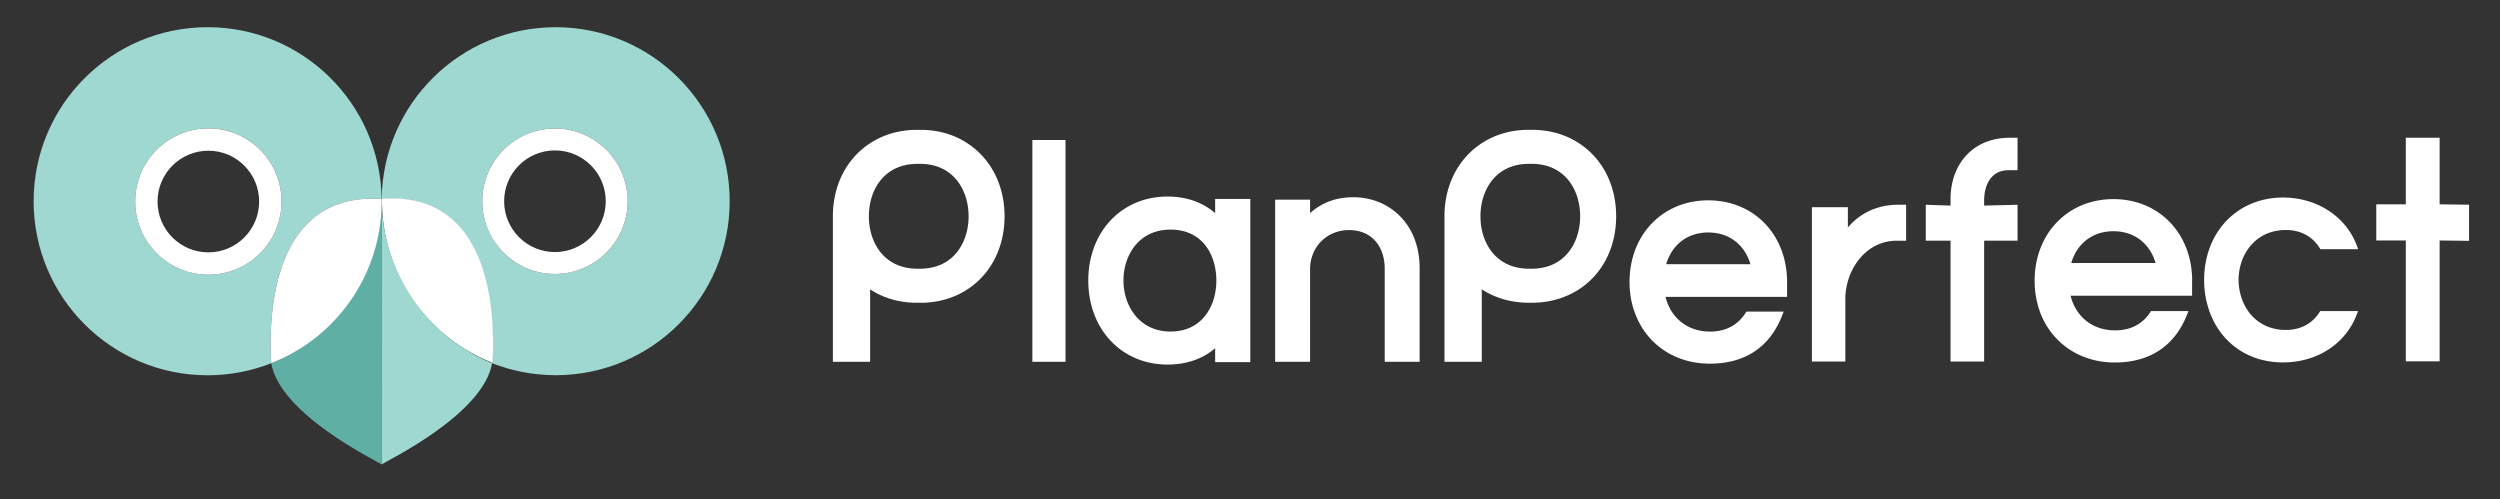
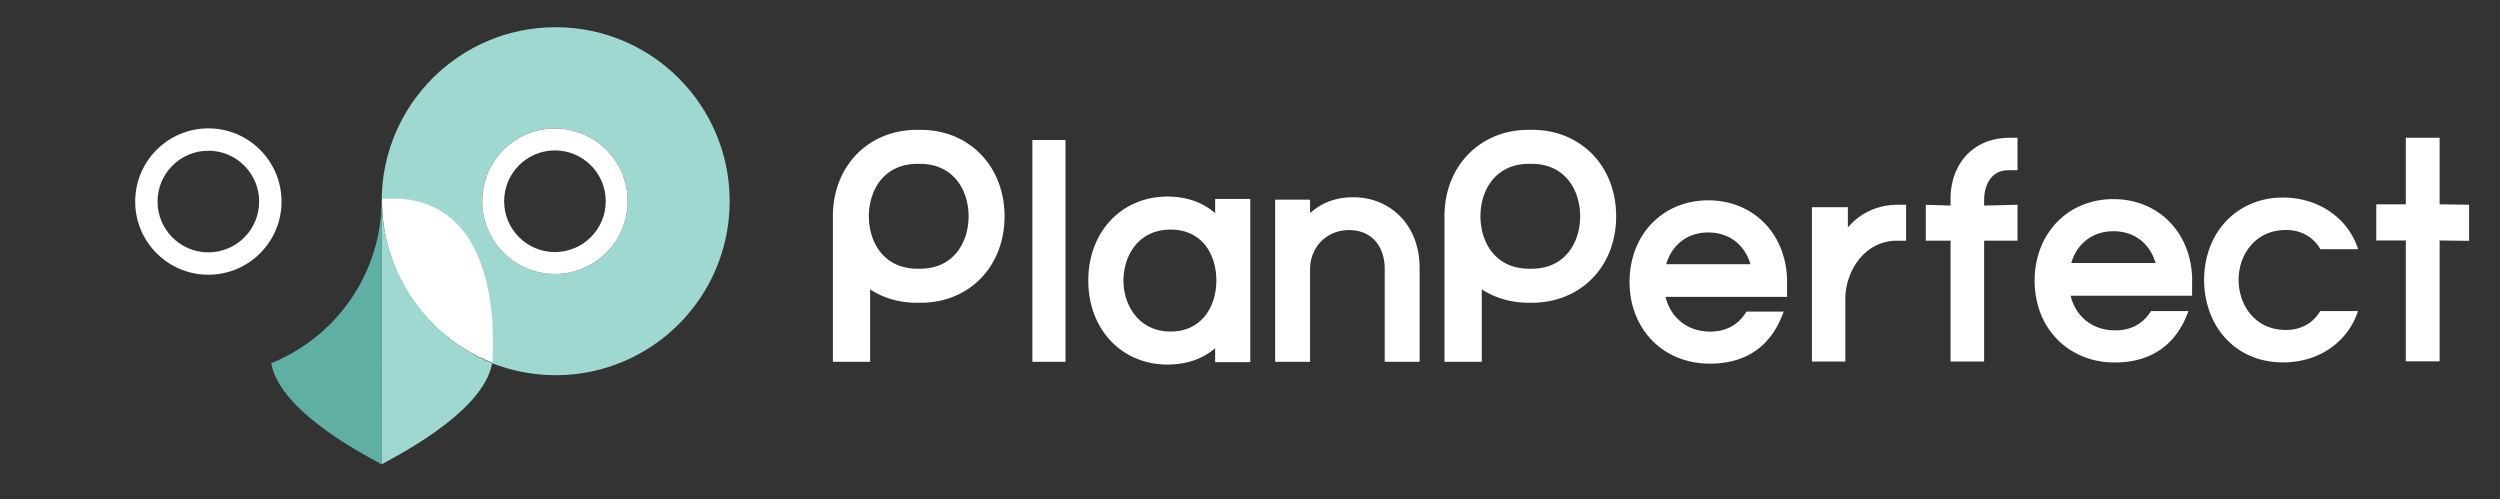
<svg xmlns="http://www.w3.org/2000/svg" viewBox="0 0 1216.98 242.98">
  <rect x="0" y="0" width="1216.98" height="242.98" fill="#333333" stroke="none" />
  <defs>
    <style>.cls-2{fill:#fff}.cls-4{fill:#9ed8d0}</style>
  </defs>
  <g id="Layer_1">
    <path d="M502.55 68.15h16.13v107.97h-16.13zm88.97 35.61c-6.08-5.31-13.97-8.08-23.2-8.08-22.34 0-38.55 17.2-38.55 40.89s16.21 40.89 38.55 40.89c9.26 0 17.14-2.73 23.2-7.96v6.79h17.11V96.85h-17.11v6.9Zm.59 32.82c0 12.35-6.9 24.81-22.32 24.81s-22.9-12.86-22.9-24.81 7.17-24.81 22.9-24.81 22.32 12.46 22.32 24.81Zm66.77-40.57c-8.39 0-15.27 2.48-21.15 7.73v-6.56h-17v78.94h17v-45.01c0-10.9 8.15-19.11 18.97-19.11s17.37 7.62 17.37 18.97v45.15h17v-45.44c0-10.5-3.41-19.4-9.85-25.74-5.85-5.75-13.78-8.92-22.33-8.92Zm-188-26.31c-6.36-4.17-14.12-6.49-22.72-6.49-.32 0-.63 0-.94.02-.31-.02-.62-.02-.92-.02-8.61 0-16.35 2.34-22.73 6.51-11.17 7.25-18.13 20.06-18.13 35.58v70.83h18.13v-35.26c6.38 4.17 14.12 6.51 22.73 6.51.31 0 .63 0 .94-.02.31.02.62.02.92.02 8.6 0 16.35-2.34 22.72-6.49 11.17-7.25 18.13-20.08 18.13-35.59s-6.96-28.33-18.13-35.58Zm-23.02 61.11c-.21 0-.42 0-.62-.02-.21.02-.42.02-.63.02-16.34 0-23.65-12.81-23.65-25.53s7.32-25.52 23.65-25.52c.21 0 .42 0 .63.02.19-.02.4-.02.62-.02 16.32 0 23.64 12.81 23.64 25.53s-7.32 25.52-23.64 25.52Zm422.08 6.48c0-23.03-16.14-39.77-38.36-39.77s-38.33 16.74-38.33 39.77c0 2.41.19 4.72.53 6.98.38 2.6 1 5.07 1.85 7.41 5.29 15.27 19.12 25.34 36.67 25.34s29.38-8.35 35.29-23.56l.69-1.78h-18.15c-2.69 4.6-7.92 9.73-17.68 9.73-8.1 0-14.7-3.63-18.65-9.73-1.35-2.1-2.38-4.51-3.03-7.16h59.16v-7.23Zm-58.85-8.67c2.85-9.64 10.45-15.46 20.49-15.46s17.68 5.82 20.52 15.46h-41.02Zm88.44-17.91v-9.84h-17.5v75.12h16.27v-30.34c0-13.97 9.6-28.48 25.1-28.48h4.47v-17.5H924c-11.54 0-19.49 5.23-24.47 11.04Zm82.59-11.03-16.26.39v-2.41c0-7.78 3.46-14.81 11.94-14.81h4.32V67.06h-3.76c-18.34 0-28.85 13.29-28.85 29.76v3.25l-12.05-.39v17.47h12.05v58.84h16.35v-58.84h16.26V99.68ZM768.61 69.71c-6.38-4.19-14.14-6.51-22.71-6.51-.34 0-.63 0-.94.03-.31-.03-.63-.03-.94-.03-8.6 0-16.33 2.35-22.71 6.51-11.17 7.26-18.15 20.05-18.15 35.57v70.83h18.15v-35.26c2 1.28 4.1 2.41 6.35 3.32 4.94 2.07 10.45 3.19 16.36 3.19h1.88c5.91 0 11.42-1.13 16.36-3.19 2.25-.91 4.38-2.03 6.35-3.32 11.17-7.23 18.12-20.05 18.12-35.57s-6.95-28.35-18.12-35.57Zm-23.03 61.1c-.22 0-.44 0-.63-.03-.22.03-.41.03-.63.03-16.33 0-23.65-12.83-23.65-25.53s7.32-25.53 23.65-25.53c.22 0 .41 0 .63.03.19-.03.41-.03.63-.03 16.33 0 23.62 12.83 23.62 25.53s-7.29 25.53-23.62 25.53Zm321.55 5.88c0-5.54-.94-10.7-2.66-15.36-5.44-14.74-18.8-24.4-35.67-24.4s-30.25 9.67-35.7 24.4c-1.72 4.66-2.66 9.82-2.66 15.36 0 2.53.19 4.97.59 7.32.41 2.5 1 4.91 1.81 7.2 0 .06.03.16.06.22 5.38 15.08 19.15 25.03 36.57 25.03s29.38-8.38 35.29-23.59l.56-1.44h-18.24c-2.75 4.51-7.92 9.39-17.46 9.39-7.95 0-14.49-3.47-18.43-9.39-.03-.06-.09-.13-.13-.22-1.38-2.1-2.44-4.51-3.1-7.2l-.03-.06h59.16v-7.26Zm-58.85-8.67c.72-2.5 1.78-4.76 3.13-6.7 3.85-5.57 9.95-8.76 17.4-8.76s13.55 3.19 17.36 8.76c1.35 1.94 2.41 4.19 3.13 6.7h-41.02Zm121.17 23.4h18.4c-4.94 15.21-19.18 25-36.51 25s-30.5-9.92-35.85-25a.604.604 0 0 1-.06-.22c-.81-2.28-1.41-4.69-1.85-7.2-.41-2.47-.63-5.07-.63-7.73 0-5.35.88-10.39 2.47-14.96 5.32-15.17 18.8-25.15 35.92-25.15s31.69 9.86 36.57 25.15h-18.36c-3.47-6.01-9.42-9.35-16.77-9.35-8.48 0-14.7 3.85-18.52 9.35-3 4.32-4.54 9.64-4.54 14.96 0 2.6.38 5.22 1.13 7.73a24.12 24.12 0 0 0 3.38 7.2c.03.06.06.16.13.22 3.85 5.44 10.01 9.2 18.43 9.2 7.26 0 13.2-3.29 16.68-9.2Zm58.14-51.95V67.06h-16.46v32.41h-14.38v17.59h14.38v58.84h16.46v-58.84l14.34.18V99.65l-14.34-.18z" class="cls-2" />
    <path d="M185.81 96.84c-.02.08-.02.15-.02.23-.02-.08-.02-.15-.02-.23h.04Zm.17 1.7c-.02.66 0 1.35.04 2.01-.04 0-.09 0-.13-.02h-.04c-.02-.42-.02-.85-.04-1.29v-.61c-.02-.13-.02-.28-.02-.44.02-.08.02-.17 0-.25v-.87s0 .04.02.08v.02c.04.28.15.61.15.87 0 .17 0 .32.02.49Zm84.51-85.3c-46.41 0-84.09 37.32-84.68 83.6.06 0 .11 0 .17-.02 52.32-3.31 54.99 54.48 53.57 79.75 0 .1-.02.17-.02.25h.02c9.53 3.71 20.1 5.83 30.93 5.83 46.78 0 84.72-37.93 84.72-84.7s-37.93-84.71-84.71-84.71Zm-.36 120.12c-19.55 0-35.38-15.86-35.38-35.4s15.84-35.41 35.38-35.41 35.41 15.86 35.41 35.41-15.86 35.4-35.41 35.4Z" class="cls-4" />
    <path d="M185.99 96.69c0 .37-.03.74-.03 1.11 0 .84.02 1.67.04 2.5.85 29.16 16.45 54.62 39.59 69.2 4.46 2.81 9.2 5.2 14.17 7.15 1.47-25.17-1.08-83.49-53.77-79.97Z" class="cls-2" />
-     <path d="M101.07 13.24c-46.79 0-84.7 37.93-84.7 84.72s37.91 84.72 84.7 84.72c10.91 0 21.35-2.1 30.93-5.85-.09-1.38-.15-2.84-.19-4.41-.06-2.39-.09-4.98-.06-7.71 0-.87.04-1.76.08-2.67 0-.44.02-.89.04-1.35.02-.91.08-1.84.15-2.78.06-.93.13-1.87.21-2.82l.06-.72c.06-.72.13-1.44.21-2.16.04-.47.09-.97.15-1.46.08-.59.15-1.19.23-1.78.02-.13.02-.27.04-.4.08-.74.19-1.48.32-2.22.15-.99.3-1.97.49-2.96.17-.98.36-1.97.57-2.95.19-.99.42-1.97.66-2.96.24-.98.49-1.97.76-2.93.28-.97.57-1.93.87-2.9.29-.97.63-1.91.97-2.86.51-1.42 1.08-2.82 1.67-4.2.4-.91.82-1.82 1.25-2.71.46-.89.91-1.78 1.4-2.63.47-.87.98-1.72 1.51-2.54.53-.83 1.08-1.65 1.65-2.44.26-.4.57-.8.87-1.19.3-.38.61-.78.91-1.16.62-.76 1.27-1.5 1.95-2.2.34-.36.68-.72 1.02-1.06.45-.44.91-.87 1.36-1.29.47-.42.95-.83 1.46-1.25 1.27-1.04 2.59-2.01 4.01-2.9.13-.1.29-.17.42-.27.74-.45 1.48-.87 2.26-1.27.51-.26 1.02-.53 1.55-.78.28-.13.59-.26.87-.38.44-.21.87-.38 1.33-.57.61-.25 1.23-.47 1.86-.68.3-.11.62-.23.95-.32.34-.11.7-.23 1.06-.32.4-.13.81-.24 1.23-.34.34-.09.68-.17 1.02-.25l.23-.06c.53-.13 1.08-.25 1.65-.34.49-.09 1-.19 1.51-.27.21-.04.4-.07.61-.09.59-.09 1.18-.17 1.78-.23.66-.1 1.35-.15 2.05-.19.7-.06 1.4-.09 2.12-.11.23-.02.45-.02.7-.02 1.91-.06 3.88-.02 5.95.11-.61-46.26-38.29-83.6-84.7-83.6Zm.36 120.48c-19.67 0-35.62-15.95-35.62-35.62s15.95-35.62 35.62-35.62 35.61 15.95 35.61 35.62-15.95 35.62-35.61 35.62Z" class="cls-4" />
    <path d="M101.43 62.49c-19.67 0-35.62 15.95-35.62 35.62s15.95 35.62 35.62 35.62 35.61-15.95 35.61-35.62-15.95-35.62-35.61-35.62Zm0 60.36c-13.66 0-24.74-11.08-24.74-24.74s11.08-24.74 24.74-24.74 24.72 11.08 24.72 24.74-11.06 24.74-24.72 24.74Zm168.7-60.3c-19.55 0-35.38 15.86-35.38 35.41s15.84 35.4 35.38 35.4 35.41-15.86 35.41-35.4-15.86-35.41-35.41-35.41Zm0 60.15c-13.66 0-24.72-11.08-24.72-24.74s11.06-24.74 24.72-24.74 24.74 11.08 24.74 24.74-11.08 24.74-24.74 24.74Z" class="cls-2" />
    <path d="M185.79 96.84c0 .37.03.74.03 1.11v-1.11h-.03Z" style="fill:#5a538c" />
    <path d="M146.53 169.24c-4.43 2.85-9.54 5.62-14.51 7.57.01-.03 0 0 0 0 4.31 24.97 51.16 47.43 53.74 49.26l.05-129.02c0 30.21-15.63 56.96-39.28 72.18Z" style="fill:#5fafa4" />
    <path d="M225.78 169.66c4.46 2.81 8.82 5.2 13.78 7.15-.01-.03 0 0 0 0-4.31 24.97-51.2 47.42-53.79 49.26l.05-129.02c0 30.21 16.17 57.61 39.97 72.61Z" class="cls-4" />
-     <path d="M185.81 97.96c0-.37-.02-.74-.03-1.11-52.68-3.51-55.24 54.8-53.77 79.97 4.97-1.95 9.71-4.35 14.17-7.15 23.8-15 39.63-41.5 39.63-71.71Z" class="cls-2" />
  </g>
</svg>